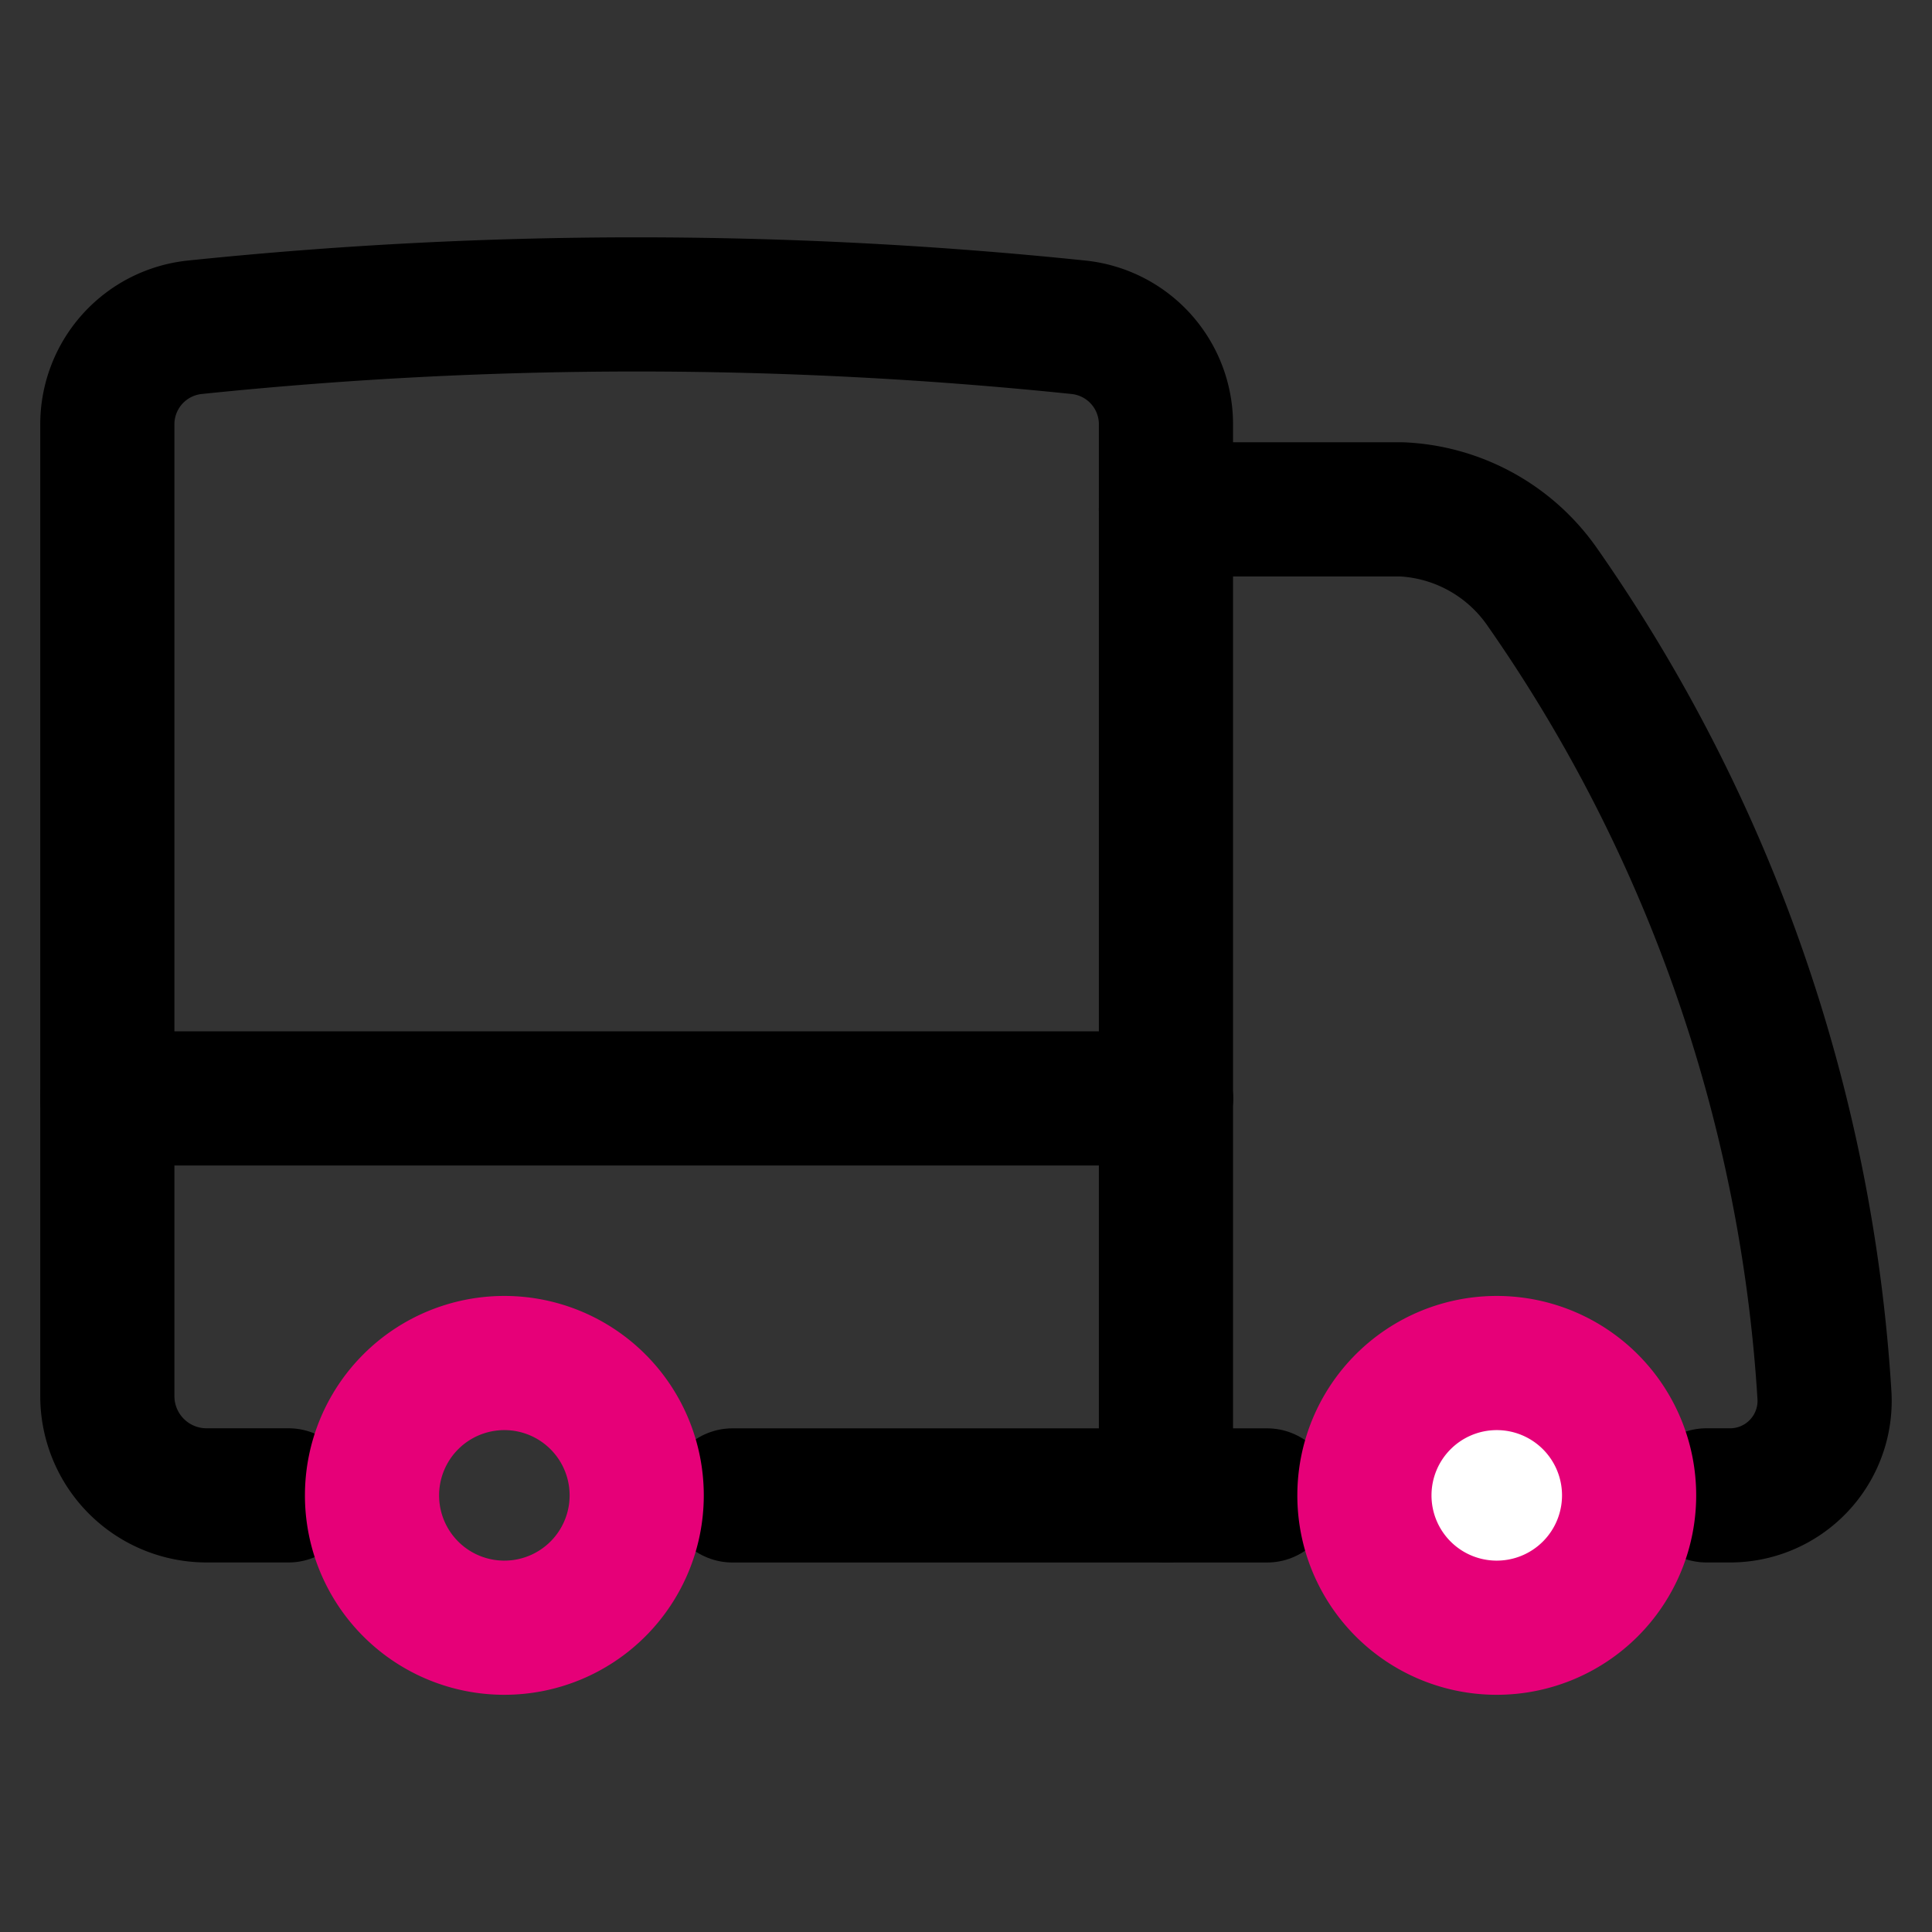
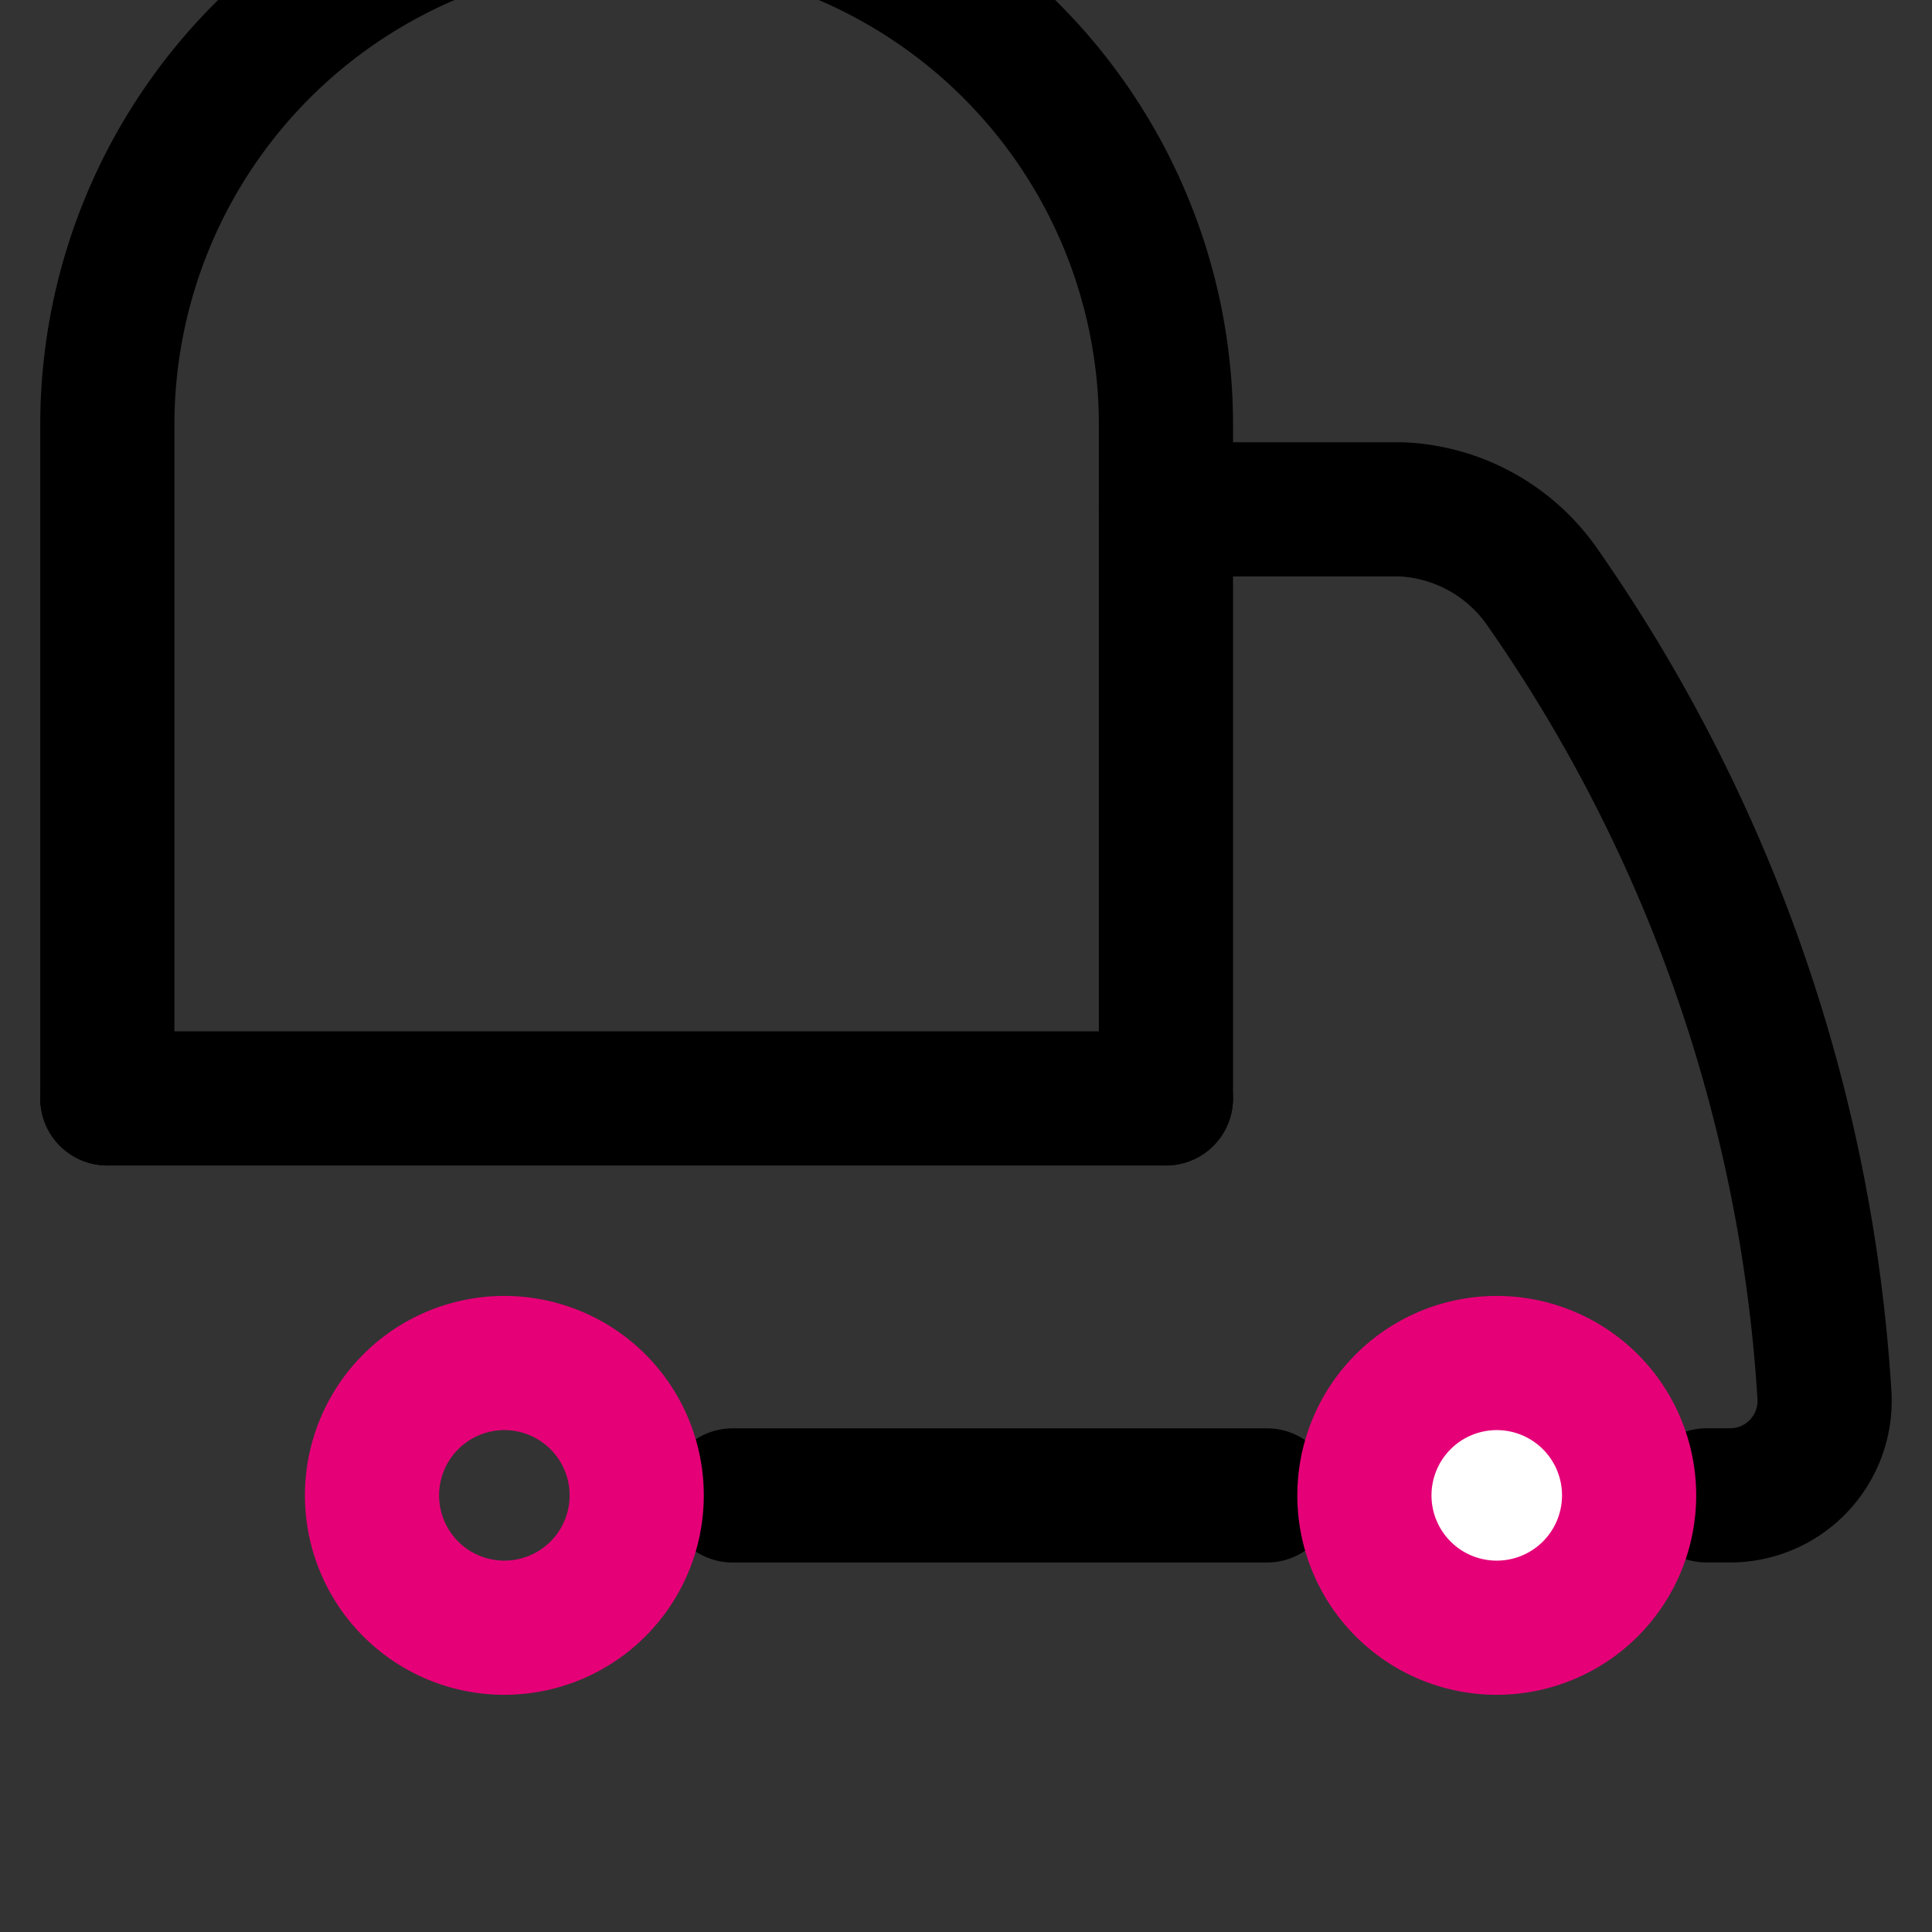
<svg xmlns="http://www.w3.org/2000/svg" width="36" height="36" viewBox="0 0 36 36">
  <rect x="0" y="0" width="36" height="36" fill="#333333" stroke="none" />
  <g id="_1" data-name="1" transform="translate(-911 -920)">
    <rect id="Rectangle_6449" data-name="Rectangle 6449" width="36" height="36" transform="translate(911 920)" fill="none" />
    <g id="Group_172316" data-name="Group 172316" transform="translate(509.25 -4708.801)">
      <g id="Group_172317" data-name="Group 172317" transform="translate(403.75 5634.473)">
-         <path id="Path_111150" data-name="Path 111150" d="M4.126,39.98H2.6A1.849,1.849,0,0,1,.75,38.131V32.583" transform="translate(-0.75 -17.788)" fill="none" stroke="#000" stroke-linecap="round" stroke-linejoin="round" stroke-width="2.5" />
        <path id="Path_111151" data-name="Path 111151" d="M53.265,27.34h.407a1.762,1.762,0,0,0,1.792-1.847,29.424,29.424,0,0,0-5.282-15.112,3.379,3.379,0,0,0-2.6-1.414H43.193" transform="translate(-23.467 -5.148)" fill="none" stroke="#000" stroke-linecap="round" stroke-linejoin="round" stroke-width="2.5" />
        <path id="Path_111152" data-name="Path 111152" d="M35.775,48.5H25.814" transform="translate(-14.165 -26.307)" fill="none" stroke="#000" stroke-linecap="round" stroke-linejoin="round" stroke-width="2.5" />
-         <path id="Path_111153" data-name="Path 111153" d="M20.476,4.569V2.995a1.817,1.817,0,0,0-1.623-1.818,79.788,79.788,0,0,0-16.48,0A1.818,1.818,0,0,0,.75,2.995v12.55" transform="translate(-0.75 -0.75)" fill="none" stroke="#000" stroke-linecap="round" stroke-linejoin="round" stroke-width="2.5" />
+         <path id="Path_111153" data-name="Path 111153" d="M20.476,4.569V2.995A1.818,1.818,0,0,0,.75,2.995v12.55" transform="translate(-0.75 -0.75)" fill="none" stroke="#000" stroke-linecap="round" stroke-linejoin="round" stroke-width="2.5" />
        <line id="Line_874" data-name="Line 874" y2="10.976" transform="translate(19.726 3.819)" fill="none" stroke="#000" stroke-linecap="round" stroke-linejoin="round" stroke-width="2.5" />
-         <line id="Line_875" data-name="Line 875" y1="7.397" transform="translate(19.726 14.795)" fill="none" stroke="#000" stroke-linecap="round" stroke-linejoin="round" stroke-width="2.5" />
        <line id="Line_876" data-name="Line 876" x1="19.725" transform="translate(0 14.795)" fill="none" stroke="#000" stroke-linecap="round" stroke-linejoin="round" stroke-width="2.5" />
      </g>
      <g id="Group_172316-2" data-name="Group 172316" transform="translate(408.682 5654.199)">
        <path id="Path_111154" data-name="Path 111154" d="M11.361,45.66a2.466,2.466,0,1,1,2.466,2.466A2.465,2.465,0,0,1,11.361,45.66Z" transform="translate(-11.361 -43.194)" fill="none" stroke="#e60078" stroke-linecap="round" stroke-linejoin="round" stroke-width="2.5" />
        <path id="Path_111155" data-name="Path 111155" d="M51.15,45.66a2.466,2.466,0,1,1,2.466,2.466A2.465,2.465,0,0,1,51.15,45.66Z" transform="translate(-32.658 -43.194)" fill="#fff" stroke="#e60078" stroke-linecap="round" stroke-linejoin="round" stroke-width="2.5" />
      </g>
    </g>
  </g>
</svg>